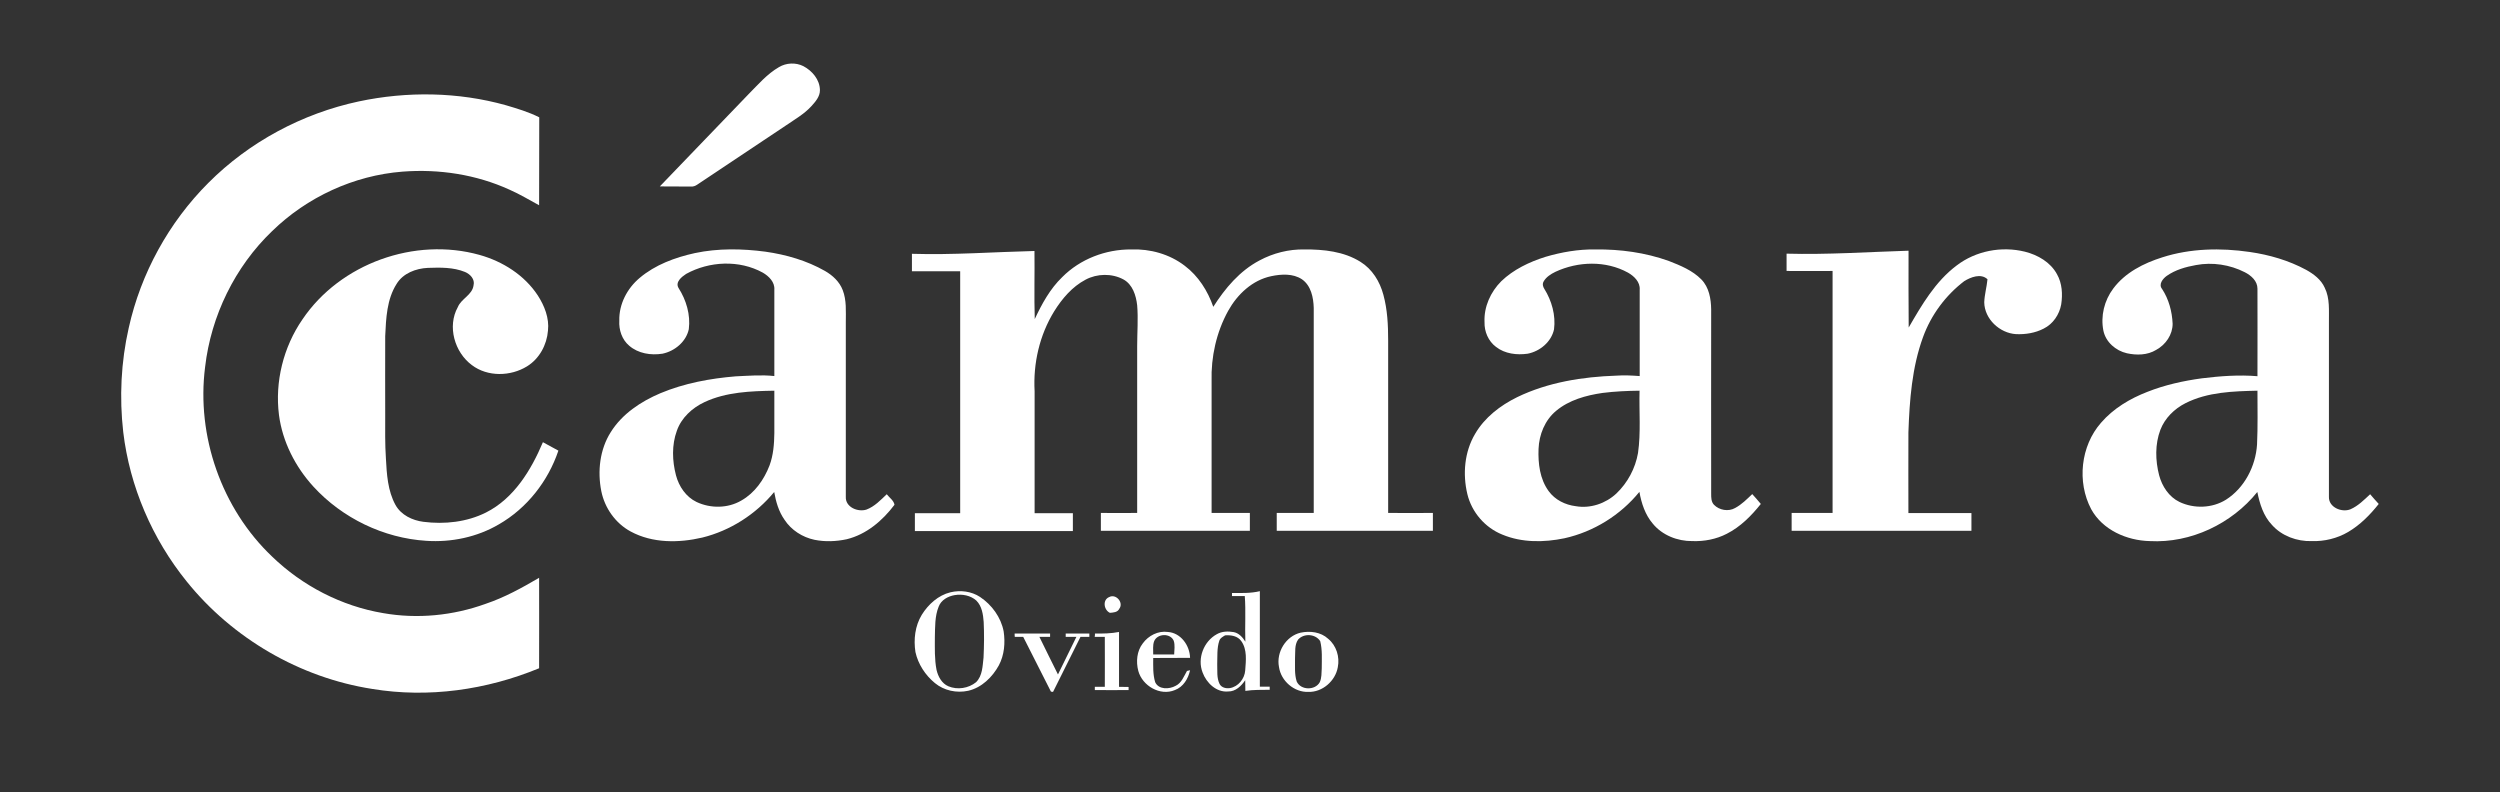
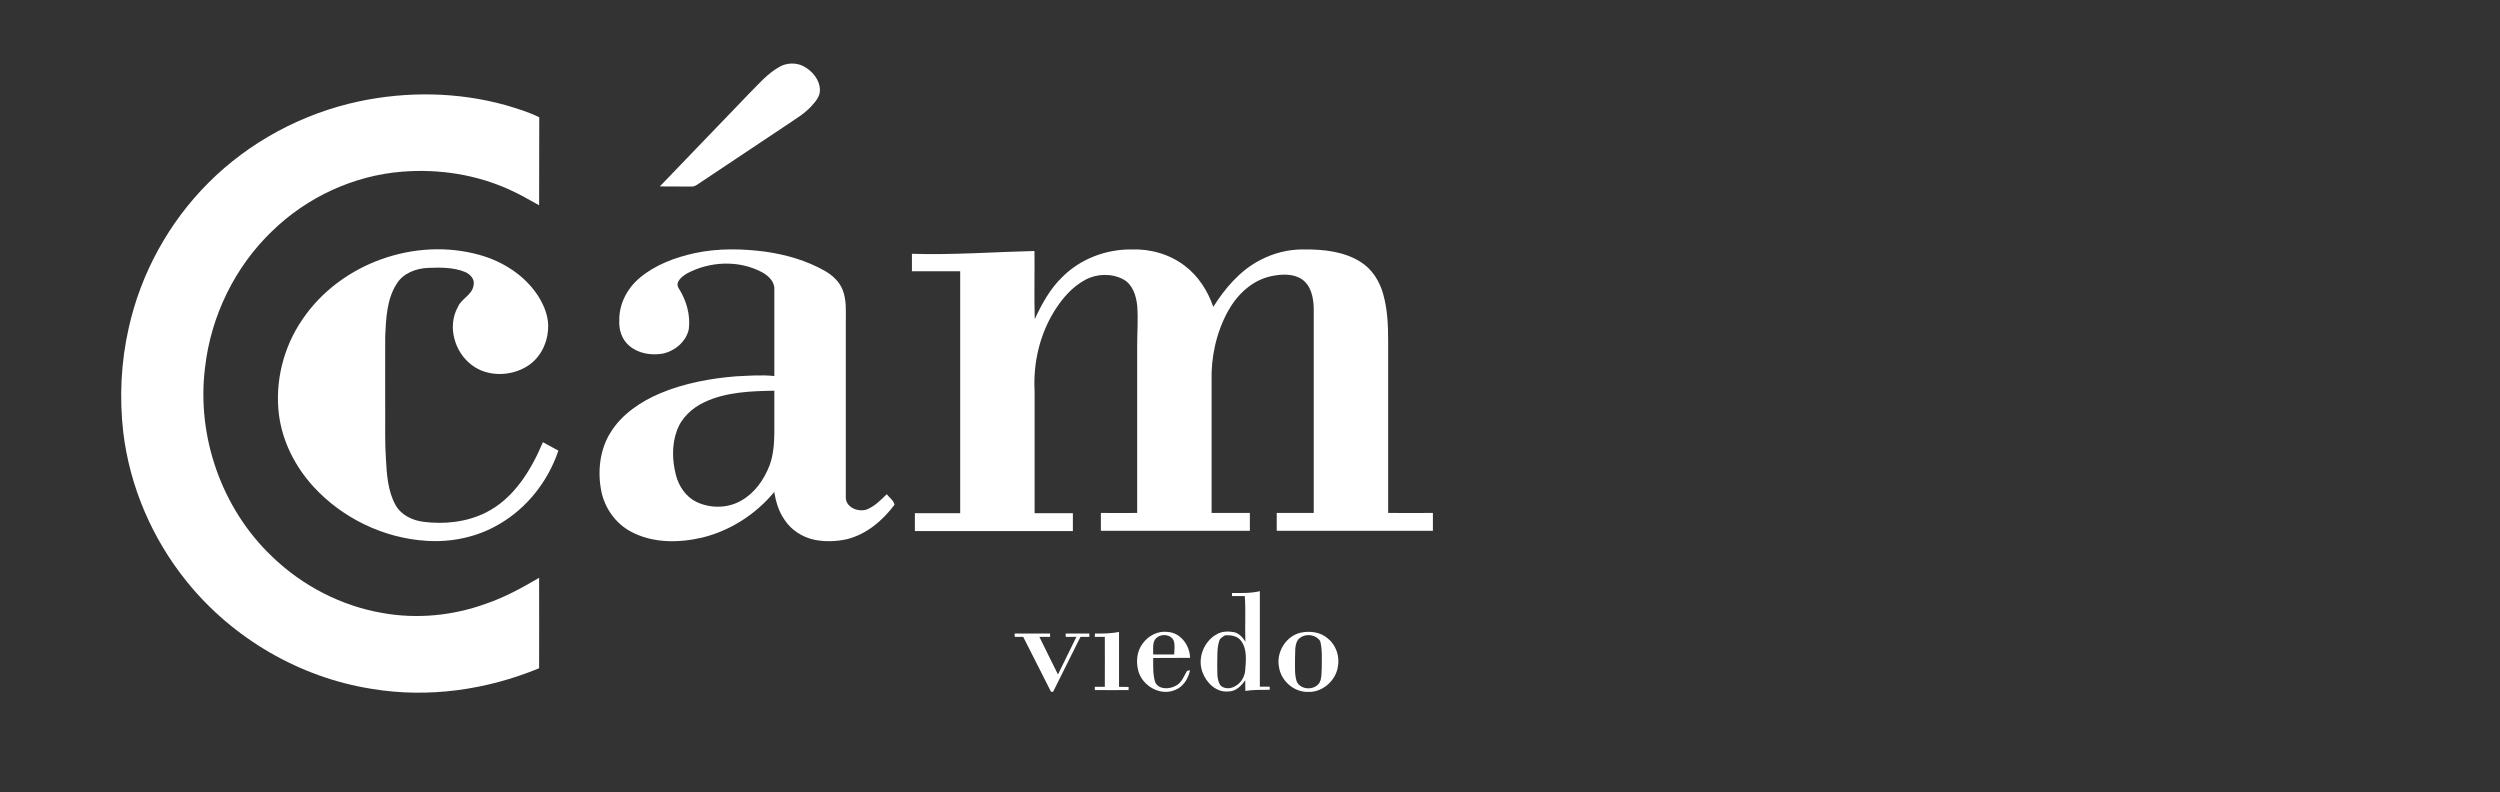
<svg xmlns="http://www.w3.org/2000/svg" version="1.1" id="Capa_1" x="0px" y="0px" viewBox="0 0 1777 563" style="enable-background:new 0 0 1777 563;" xml:space="preserve">
  <rect x="0" y="0" width="1777" height="563" fill="#333333" stroke="none" />
  <style type="text/css">
	.st0{fill:#FFFFFF;}
</style>
  <path class="st0" d="M553.7,47.7c5.2-3.1,11.9-3.4,17.3-0.7c6.3,3.3,11.7,9.6,11.8,17c0.1,4.6-3.2,8.3-6.1,11.5  c-5.1,5.6-11.7,9.3-17.8,13.5c-21.1,14.1-42.3,28.2-63.4,42.3c-1.3,0.9-2.8,1.4-4.3,1.3c-7.4,0-14.8,0-22.2-0.1  c21.1-21.8,42-43.8,63.1-65.6C538.8,60.2,545.2,52.6,553.7,47.7z" />
  <path class="st0" d="M255,72.1c34.4-7.3,70.7-6.8,104.6,2.7c8.1,2.4,16.2,4.8,23.7,8.6c-0.1,20.8,0,41.7-0.1,62.5  c-7-3.8-13.8-7.9-21.1-11.1C338.4,124,312,120,286.1,122c-34.6,2.7-67.9,18.1-92.7,42.3c-26.4,25.3-43.4,60.2-47.6,96.5  c-6.3,49.1,11.7,100.7,47.6,134.8c21.5,20.8,49.3,35.2,78.9,40.2c24.4,4.3,49.7,1.8,72.9-6.6c13.4-4.5,25.9-11.4,38-18.5  c0.1,21.4,0,42.9,0,64.3c-37.3,15.4-78.7,21.3-118.6,14.7c-51.4-8-99.3-35.9-131.9-76.4c-24.5-30.3-40.5-67.5-45.1-106.2  c-2.8-24.6-1.6-49.8,3.9-74c8.6-38.8,28.5-75,56.6-103.1C177.1,100.9,214.8,80.7,255,72.1z" />
  <path class="st0" d="M215,227c26.8-39.7,79.9-58.7,125.9-45.8c16.4,4.6,31.8,14.3,41.3,28.7c4.8,7.4,8.3,16.2,7.3,25.1  c-0.8,10.1-6.1,20-14.9,25.4c-11.7,7.2-28,7.6-39.2-0.9c-12.3-9.1-17.6-27.5-10-41.2c2.5-6.1,10.3-8.6,11.2-15.5  c1.1-4.3-2.4-8-6.1-9.5c-8.3-3.4-17.6-3.2-26.4-2.9c-8.5,0.4-17.6,3.8-22.2,11.4c-7,11-7.5,24.5-8.1,37.1c-0.1,18.7,0,37.3,0,56  c0,10.3-0.2,20.7,0.5,31c0.6,11.2,1.3,23,6.8,33c4,7.2,12,11,19.9,12c15,1.9,30.8,0.2,44.4-6.6c19.9-10,32.1-30.1,40.5-50  c3.7,2,7.4,4,11,6c-7.3,21.7-22.3,40.9-42.3,52.4c-15.5,9.1-33.8,12.9-51.6,11.7c-30.3-1.9-59.7-16.1-80.2-38.5  c-12.9-14.1-22-31.9-24.5-50.9C195.3,271.4,201.4,246.7,215,227z" />
  <path class="st0" d="M755,197c12.8-12.9,30.9-19.8,49-19.7c13.5-0.5,27.3,3.3,38.1,11.6c9.7,7.3,16.4,17.9,20.3,29.2  c8.4-13.2,18.8-25.6,32.9-33c9.7-5.2,20.7-8,31.8-7.8c13.7-0.1,28.1,1.4,39.9,8.8c8.4,5.2,13.8,14,16.3,23.4  c2.9,10.6,3.4,21.6,3.4,32.5c0,40.9,0,81.7,0,122.6c10.6,0.1,21.2,0,31.8,0c0,4.2,0,8.5,0,12.7c-37,0-74,0-111,0c0-4.2,0-8.4,0-12.7  c8.8,0,17.5,0,26.3,0c0-48.6,0-97.1,0-145.7c-0.2-7.4-1.9-15.9-8.4-20.4c-6.4-4.2-14.6-3.7-21.8-2.2c-13.4,2.8-24.1,12.9-30.6,24.6  c-8.4,15.2-12.3,32.8-11.8,50.1c0,31.2,0,62.4,0,93.6c9.1,0,18.1,0,27.2,0c0,4.2,0,8.5,0,12.7c-35.3,0-70.6,0-105.9,0  c0-4.2,0-8.5,0-12.7c8.6,0,17.2,0.1,25.8,0c0-39.5,0-79.1,0-118.6c0-9.7,0.8-19.4,0-29c-0.8-7-3.2-14.8-9.8-18.4  c-8.2-4.4-18.7-4.2-26.9,0.2c-9.5,5-16.7,13.5-22.3,22.5c-10.4,16.9-15,37-13.9,56.8c0,28.9,0,57.8,0,86.7c9.1,0,18.1,0,27.2,0  c0,4.2,0,8.5,0,12.7c-37.4,0-74.9,0-112.3,0c0-4.2,0-8.5,0-12.7c10.7,0,21.5,0,32.2,0c0-57.3,0-114.6,0-172c-11.4,0-22.8,0-34.3,0  c0-4.1,0-8.3,0-12.4c29.1,0.9,58.1-1.3,87.1-2c0.2,16.1-0.3,32.3,0.2,48.4C740.6,215.9,746.4,205.3,755,197z" />
-   <path class="st0" d="M1390.8,188.7c13.6-10.4,31.9-13.9,48.5-9.8c9.2,2.3,18.2,7.5,22.8,16c3.7,6.5,4.1,14.3,3,21.5  c-1.3,7.2-5.8,13.9-12.5,17.2c-6,3.1-12.9,4.2-19.6,3.9c-11.6-0.7-22.4-10.7-22.6-22.6c0.2-5.6,1.8-10.9,2.3-16.4  c-4.6-4.4-12-1.5-16.6,1.4c-13.2,10.1-23.5,24-29.2,39.7c-7.9,21.6-9.6,44.9-10.4,67.8c-0.1,19.1,0,38.2,0,57.3  c14.9,0,29.8,0,44.8,0c0,4.2,0,8.4,0,12.6c-42.6,0-85.2,0-127.8,0c0-4.2,0-8.5,0-12.7c9.7,0,19.4,0,29.1,0c0-57.3,0-114.6,0-172  c-10.9,0-21.8,0.1-32.7,0c0-4.1,0-8.2,0-12.3c28.9,0.8,57.8-1.2,86.7-2.1c0,18.2-0.1,36.4,0.1,54.6  C1365.9,216.9,1375.6,200.1,1390.8,188.7z" />
  <path class="st0" d="M630.3,351.3c-4.3,4.1-8.6,8.7-14.4,10.9c-6.1,2-15.1-1.7-14.7-9.1c0-41.4,0-82.8,0-124.1  c0-7.7,0.6-15.6-2.2-22.8c-2.3-6-7.2-10.5-12.6-13.6c-13-7.4-27.6-11.6-42.3-13.7c-16.6-2.2-33.7-2.5-50.2,1  c-14.1,3.1-28.2,8.3-39.3,17.7c-8.8,7.4-14.7,18.6-14.4,30.3c-0.4,6.6,1.9,13.5,7,17.8c6.4,5.6,15.5,7,23.7,5.7  c8.7-1.8,16.8-8.5,18.7-17.4c1.3-10.3-1.8-20.7-7.3-29.3c-2.5-4.2,2.2-7.9,5.4-10c16.5-9.1,37.8-10.1,54.5-0.9  c4.3,2.5,8.6,6.7,8.2,12.1c0,20.5,0,40.9,0,61.4c-9.1-1-18.3-0.2-27.4,0.2c-18.3,1.5-36.6,4.9-53.6,12  c-13.9,5.9-27.2,14.7-35.3,27.7c-7.8,12.3-9.5,27.8-6.7,41.9c2.4,12,10.1,22.9,20.9,28.7c15.5,8.4,34.2,8.2,50.9,4.3  c19.9-4.9,38.1-16.6,51.1-32.4c1.2,6.9,3.2,13.9,7.3,19.7c4.8,7.4,12.8,12.5,21.4,14.3c7.5,1.5,15.3,1.2,22.8-0.4  c14-3.4,25.5-13.2,34-24.5C635.3,355.7,632.1,353.7,630.3,351.3z M550.4,307.9c-0.1,7.7-0.7,15.6-3.4,22.9  c-3.9,10.1-10.5,19.6-20.1,25c-9.6,5.6-21.8,5.7-31.8,1c-7.5-3.6-12.5-11-14.6-18.9c-2.7-10.3-3.1-21.6,0.6-31.7  c3.2-9.2,10.9-16.3,19.7-20.4c15.4-7.2,32.8-7.8,49.6-8.1C550.4,287.8,550.4,297.9,550.4,307.9z" />
-   <path class="st0" d="M1245.5,351.2c-3.8,3.6-7.5,7.4-12.2,9.9c-4.7,2.7-11.2,1.6-15-2.3c-2-2.1-2-5.1-2-7.8c0-43.7-0.1-87.4,0-131.1  c-0.1-7.5-1.5-15.7-7-21.3c-6.3-6.4-14.9-9.9-23.1-13.1c-16.7-6-34.5-8.4-52.2-8.2c-12-0.2-24.1,1.9-35.6,5.3  c-11.4,3.6-22.7,9-31.3,17.3c-7.6,7.6-12.4,18.2-11.9,29c-0.2,6.8,2.7,13.6,8.2,17.7c6.3,4.9,14.8,5.9,22.5,4.8  c8.7-1.7,16.8-8.4,18.7-17.3c1.3-10-1.6-20.3-6.9-28.8c-1-1.5-1.5-3.5-0.5-5.2c1.8-3.2,5.1-5.3,8.4-6.9c16.1-7.5,35.8-8.1,51.6,0.6  c4.4,2.5,8.7,6.7,8.3,12.1c0,20.5,0,40.9,0,61.4c-5.5-0.4-11-0.7-16.5-0.3c-24.1,0.8-48.7,4.7-70.6,15.3  c-12,5.9-23.1,14.4-29.9,26.1c-7.6,12.8-8.9,28.6-5.5,42.8c3.1,12.9,12.6,23.9,24.9,28.8c13.9,5.8,29.6,5.6,44.1,2.6  c20.8-4.6,39.9-16.5,53.3-33c1.4,8.1,4.1,16.3,9.5,22.6c6.7,8.2,17.5,12.5,28.1,12.4c8.4,0.3,17-1.3,24.5-5.2  c9.7-4.9,17.5-12.8,24.2-21.2C1249.6,355.8,1247.6,353.5,1245.5,351.2z M1164.3,322c-1.9,10.9-7.4,21.2-15.4,28.8  c-7.6,7.1-18.5,10.8-28.8,9c-7.5-0.9-14.8-4.5-19.3-10.7c-6.3-8.6-7.6-19.7-7.2-30c0.4-10.2,4.5-20.4,12.4-27  c9.3-7.8,21.4-11.1,33.1-12.8c8.7-1.1,17.5-1.5,26.3-1.6C1165,292.5,1166.4,307.4,1164.3,322z" />
-   <path class="st0" d="M1684.7,351.3c-4.3,4-8.5,8.3-14,10.7c-6.2,2.5-15.6-1.4-15.3-8.9c0-41.4,0-82.8,0-124.1  c-0.1-8.2,0.8-16.9-3-24.5c-2.6-5.8-7.8-9.7-13.2-12.7c-12.4-6.7-26.2-10.7-40.1-12.7c-20.6-3-42.1-2.6-62.1,3.8  c-13.3,4.2-26.4,10.8-34.9,22.2c-6.4,8.5-9.1,19.6-7,30c1.7,8.1,8.8,14.2,16.7,16c6.9,1.5,14.6,1.4,20.8-2.4  c6.8-3.7,11.7-10.8,11.7-18.6c-0.4-8.7-2.7-17.4-7.5-24.7c-2.7-3.3,0.5-7.3,3.3-9.3c6.1-4.3,13.5-6.4,20.8-7.7  c11.7-2.2,24.1-0.3,34.7,5.1c4.5,2.3,9,6.2,9,11.7c0.1,20.7,0,41.5,0,62.2c-13.2-1.1-26.4-0.1-39.5,1.5c-13.2,1.8-26.3,4.7-38.7,9.6  c-12.4,4.8-24.2,11.8-33,22c-14.5,16.5-17.2,42.1-7,61.4c8.1,14.8,25.3,22.3,41.6,22.7c29.2,1.6,58.3-12.3,76.5-34.9  c1.7,8.4,4.3,17,10.4,23.4c7,7.9,17.8,11.8,28.2,11.5c9,0.3,18.2-1.9,26-6.5c8.5-5,15.6-12.2,21.7-19.9  C1688.7,356,1686.7,353.6,1684.7,351.3z M1604.3,316c-1,15.4-8.9,30.8-22.1,39.2c-9.8,6.1-22.7,6.5-33,1.6  c-7.5-3.6-12.4-11.1-14.5-19c-2.7-10.5-3-22,0.9-32.3c3.2-8.3,9.9-14.9,17.8-18.9c15.8-8,33.9-8.5,51.2-8.9  C1604.6,290.5,1604.9,303.2,1604.3,316z" />
-   <path class="st0" d="M713.4,448.8c-1.9-10-8.4-18.9-16.8-24.5c-6.1-4-13.9-5-21-3.3c-8.7,2.1-15.8,8.6-20.4,16  c-4.8,7.9-5.9,17.5-4.5,26.5c1.9,8.6,7,16.4,13.8,22c6.5,5.4,15.5,7.3,23.7,5.5c9.6-2.2,17.2-9.7,21.8-18.1  C713.9,465.6,714.6,456.9,713.4,448.8z M699.1,467.4c-0.7,6-0.7,12.9-5.3,17.5c-5.4,4.4-13.3,5.6-19.7,2.9c-4.7-2-7.3-6.9-8.4-11.6  c-1.5-7.6-1.2-15.4-1.2-23.2c0.2-7.3-0.1-14.9,2.7-21.8c1.8-4.8,6.7-7.4,11.4-8.2c5.3-0.9,11.3,0.2,15.4,3.9c4,4,4.8,9.9,5.2,15.2  C699.6,450.5,699.5,459,699.1,467.4z" />
-   <path class="st0" d="M788.4,424.4c4.8-2.6,10.5,3.9,7.2,8.3c-1.2,2.6-4.3,2.7-6.7,2.9C784.5,433.5,783.6,426.3,788.4,424.4z" />
  <path class="st0" d="M778.3,450.3c5.7,0.1,11.5,0,17.1-1.1c0,13,0,26,0,39c2.3,0,4.6,0,6.8,0.1c0,0.6,0,1.6,0,2.2c-8,0.1-16,0-24,0  v-2.3c2.4,0,4.7,0,7.1,0c0.1-11.8,0-23.6,0-35.5c-2.4,0-4.8,0-7.2,0C778.3,452.1,778.3,450.9,778.3,450.3z" />
  <path class="st0" d="M721.2,450.3c8.4,0,16.8,0,25.2,0c0,0.6,0,1.8,0,2.4c-2.5,0-5.1,0-7.6,0c4.3,8.9,8.8,17.8,13.2,26.7  c4.3-8.9,8.7-17.8,13.1-26.7c-2.5,0-5.1,0-7.6,0c0-0.6,0-1.8,0-2.4c5.6,0,11.2,0,16.8,0c0,0.6,0,1.8,0,2.4c-2.1,0-4.2,0-6.3,0  c-6.5,13-13,26.1-19.5,39.1c-0.4,0-1.1-0.2-1.5-0.2c-6.6-12.9-13.1-25.9-19.7-38.9c-2,0-4,0-6,0  C721.2,452.1,721.2,450.9,721.2,450.3z" />
  <path class="st0" d="M895.5,488.1c0-22.6,0-45.3,0-67.9c-6.5,1.6-13.2,1.3-19.8,1.3c0,0.6,0,1.7,0,2.2c3,0,6.1,0,9.1,0  c0.8,10.8,0,21.6,0.4,32.4c-1.9-3.1-4.6-6.1-8.3-6.8c-4-0.7-8.4-0.6-12,1.5c-9.3,5.1-14,17.2-10.1,27.2c2.7,7.4,9.8,14.3,18.2,13.5  c5.3,0.1,9.3-3.9,12.1-8c0,2.6,0.1,5.1,0.1,7.6c5.8-0.9,11.5-0.7,17.3-0.8c0-0.5,0-1.6,0-2.2C900.2,488.1,897.8,488.1,895.5,488.1z   M885.1,476.5c-0.4,5.9-4.9,11.6-10.9,12.6c-2.7,0.4-5.9-0.3-7.3-2.9c-2.2-4.4-1.5-9.5-1.7-14.2c0.2-5.5-0.3-11.3,1.5-16.6  c0.6-1.9,2.5-2.8,4.1-3.8c4.2-0.3,8.9,0.4,11.5,4.1C886.6,461.7,885.6,469.6,885.1,476.5z" />
  <path class="st0" d="M835.6,487.5c-4.5,2.5-12,2.8-14.5-2.6c-1.7-5.5-1.4-11.4-1.4-17.2c8.7-0.1,17.5,0,26.2-0.1  c-0.2-8.8-6.6-17.8-15.8-18.4c-6.9-1-13.8,2.6-17.8,8.1c-4.3,5.5-4.9,13.1-3.2,19.6c2.9,10.6,15.5,18,26,13.6  c6-2.2,9.5-8.1,10.8-14.1l-2.2,0.5C841.5,480.7,839.9,485.5,835.6,487.5z M820.4,455.7c2.3-5.5,11.6-5.8,13.9-0.2  c1,3.1,0.4,6.5,0.3,9.7c-5,0-9.9,0-14.9,0C819.8,462.1,819.2,458.7,820.4,455.7z" />
  <path class="st0" d="M944,454c-5.2-4.8-12.8-5.7-19.5-4.3c-10.4,2.4-17.5,13.8-15.4,24.4c1.4,9.9,10.8,18.1,20.9,17.7  c10,0.3,19.2-7.8,20.9-17.5C952.4,466.9,949.9,458.8,944,454z M939.5,475c-0.2,3.3,0,6.8-1.4,9.9c-3.3,6-13.6,5.8-16.4-0.5  c-1.7-5.3-1.1-10.9-1.2-16.4c0.3-4.5-0.5-9.5,2.2-13.4c4.1-4.6,12.3-4.1,15.7,1.1C940,462,939.5,468.5,939.5,475z" />
</svg>